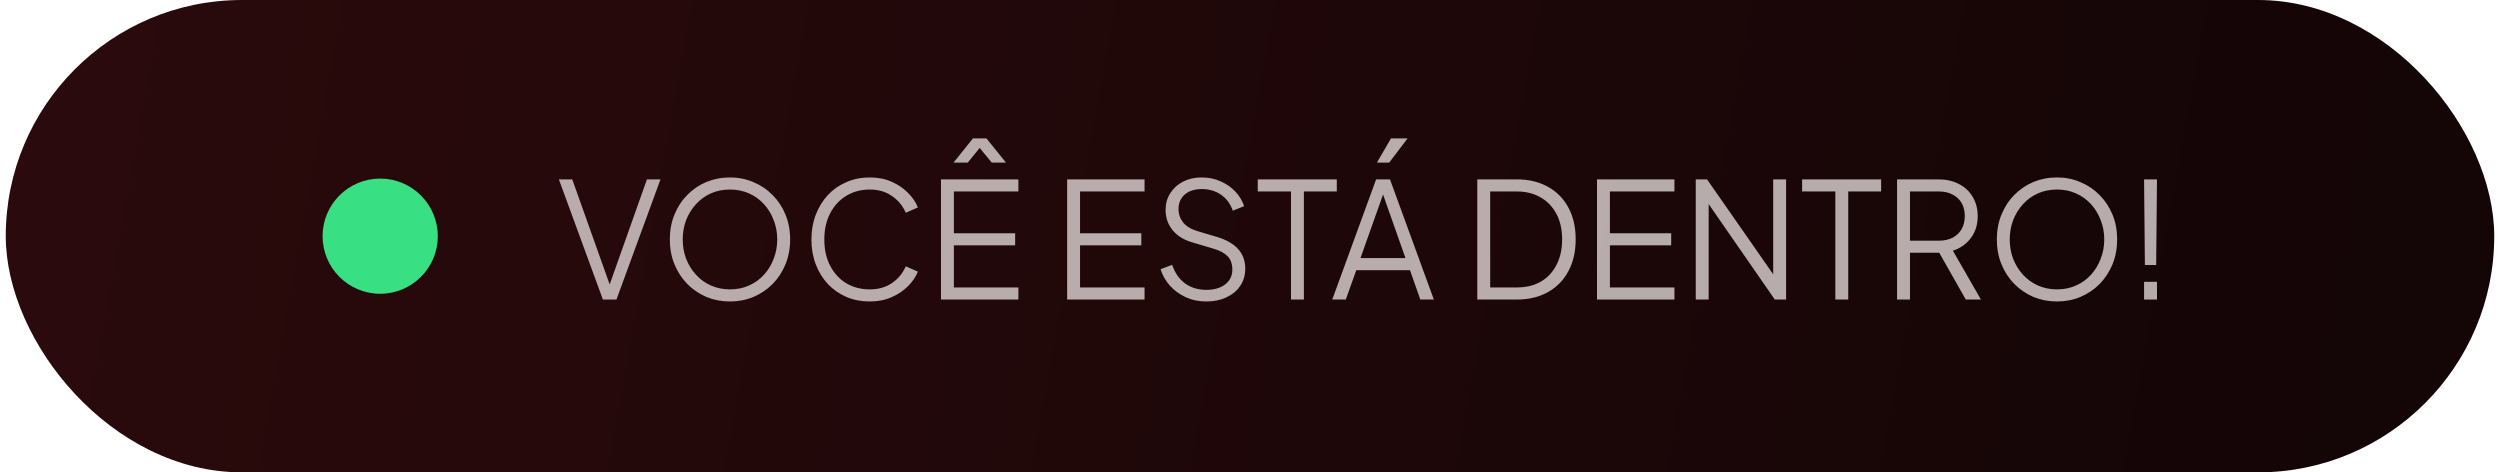
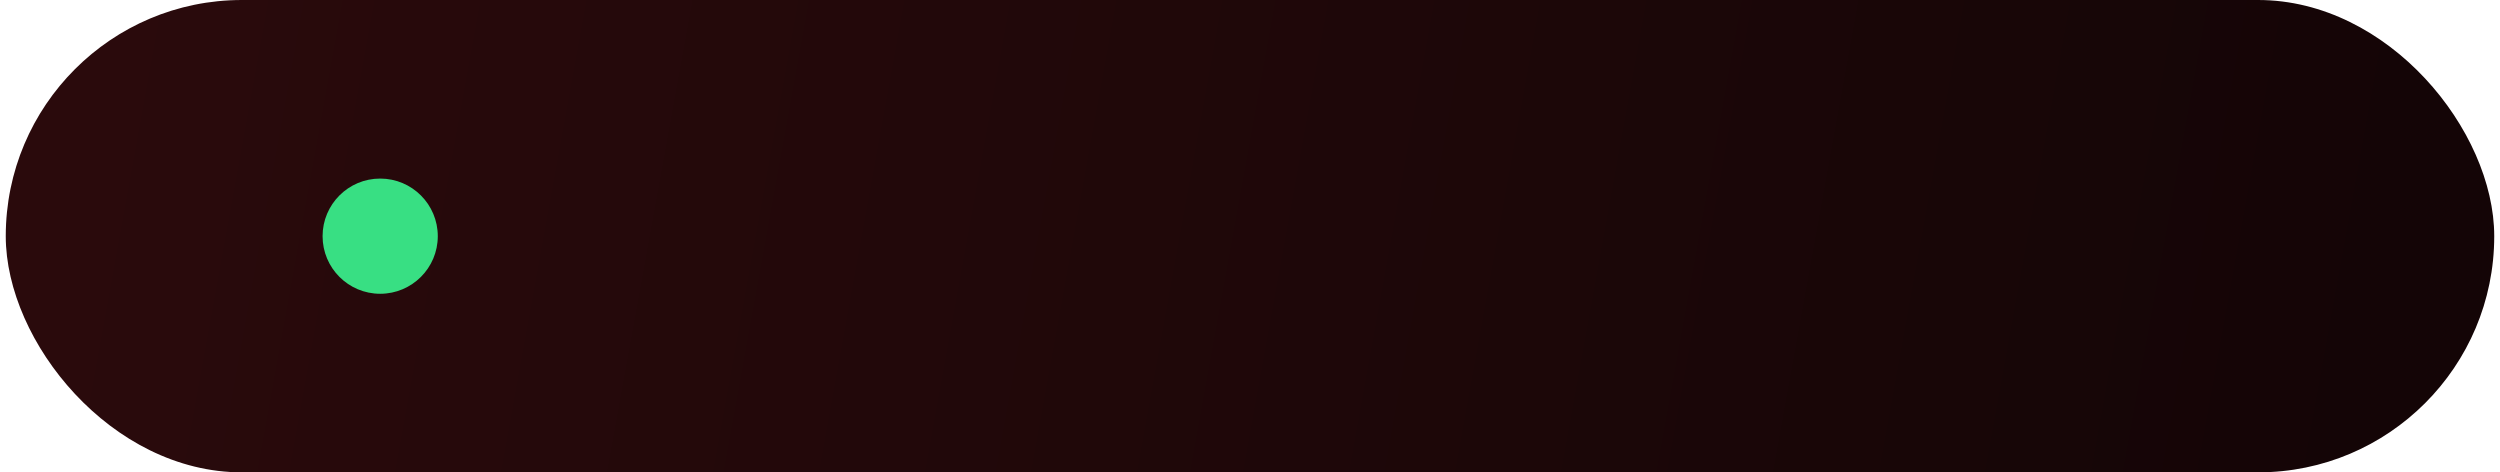
<svg xmlns="http://www.w3.org/2000/svg" width="217" height="41" viewBox="0 0 217 41" fill="none">
  <g id="Frame 1171275374">
    <rect x="0.5" width="216" height="41" rx="20.5" fill="url(#paint0_linear_4142_376)" />
    <circle id="Ellipse 34" cx="33" cy="20.5" r="5" fill="#38DF83" />
-     <path id="VOCÃ ESTÃ DENTRO!" opacity="0.76" d="M52.332 26L48.51 15.57H49.672L53.032 25.006H52.808L56.154 15.57H57.33L53.508 26H52.332ZM63.362 26.168C62.634 26.168 61.953 26.037 61.318 25.776C60.693 25.505 60.142 25.132 59.666 24.656C59.19 24.171 58.816 23.601 58.546 22.948C58.275 22.285 58.14 21.562 58.14 20.778C58.14 19.994 58.275 19.275 58.546 18.622C58.816 17.959 59.19 17.39 59.666 16.914C60.142 16.429 60.693 16.055 61.318 15.794C61.953 15.533 62.634 15.402 63.362 15.402C64.09 15.402 64.766 15.537 65.392 15.808C66.026 16.069 66.582 16.443 67.058 16.928C67.534 17.404 67.907 17.969 68.178 18.622C68.448 19.275 68.584 19.994 68.584 20.778C68.584 21.562 68.448 22.285 68.178 22.948C67.907 23.601 67.534 24.171 67.058 24.656C66.582 25.132 66.026 25.505 65.392 25.776C64.766 26.037 64.09 26.168 63.362 26.168ZM63.362 25.118C63.968 25.118 64.519 25.006 65.014 24.782C65.518 24.558 65.952 24.245 66.316 23.844C66.68 23.443 66.96 22.981 67.156 22.458C67.361 21.935 67.464 21.375 67.464 20.778C67.464 20.19 67.361 19.635 67.156 19.112C66.96 18.589 66.68 18.127 66.316 17.726C65.952 17.325 65.518 17.012 65.014 16.788C64.519 16.564 63.968 16.452 63.362 16.452C62.755 16.452 62.2 16.564 61.696 16.788C61.201 17.012 60.772 17.325 60.408 17.726C60.044 18.127 59.759 18.589 59.554 19.112C59.358 19.635 59.26 20.19 59.26 20.778C59.26 21.375 59.358 21.935 59.554 22.458C59.759 22.981 60.044 23.443 60.408 23.844C60.772 24.245 61.206 24.558 61.71 24.782C62.214 25.006 62.764 25.118 63.362 25.118ZM75.499 26.168C74.761 26.168 74.085 26.037 73.469 25.776C72.853 25.505 72.316 25.132 71.859 24.656C71.411 24.171 71.061 23.601 70.809 22.948C70.557 22.295 70.431 21.576 70.431 20.792C70.431 20.008 70.557 19.289 70.809 18.636C71.061 17.983 71.411 17.413 71.859 16.928C72.316 16.443 72.853 16.069 73.469 15.808C74.085 15.537 74.761 15.402 75.499 15.402C76.208 15.402 76.843 15.528 77.403 15.78C77.972 16.032 78.448 16.359 78.831 16.76C79.223 17.152 79.503 17.567 79.671 18.006L78.621 18.468C78.359 17.861 77.958 17.376 77.417 17.012C76.885 16.639 76.246 16.452 75.499 16.452C74.734 16.452 74.052 16.634 73.455 16.998C72.858 17.362 72.391 17.871 72.055 18.524C71.719 19.168 71.551 19.924 71.551 20.792C71.551 21.651 71.719 22.407 72.055 23.06C72.391 23.713 72.858 24.222 73.455 24.586C74.052 24.941 74.734 25.118 75.499 25.118C76.246 25.118 76.885 24.936 77.417 24.572C77.958 24.208 78.359 23.723 78.621 23.116L79.671 23.578C79.503 24.007 79.223 24.423 78.831 24.824C78.448 25.216 77.972 25.538 77.403 25.79C76.843 26.042 76.208 26.168 75.499 26.168ZM81.676 26V15.57H88.396V16.62H82.796V20.246H88.116V21.296H82.796V24.95H88.396V26H81.676ZM82.768 14.114L84.448 12.014H85.624L87.318 14.114H86.086L85.036 12.84L84 14.114H82.768ZM92.627 26V15.57H99.347V16.62H93.748V20.246H99.067V21.296H93.748V24.95H99.347V26H92.627ZM104.714 26.168C104.051 26.168 103.449 26.042 102.908 25.79C102.366 25.538 101.909 25.202 101.536 24.782C101.162 24.353 100.896 23.881 100.738 23.368L101.746 22.99C101.988 23.699 102.366 24.241 102.88 24.614C103.393 24.978 104.004 25.16 104.714 25.16C105.162 25.16 105.554 25.09 105.89 24.95C106.235 24.801 106.501 24.595 106.688 24.334C106.874 24.073 106.968 23.769 106.968 23.424C106.968 22.911 106.828 22.514 106.548 22.234C106.268 21.954 105.866 21.739 105.344 21.59L103.468 21.03C102.73 20.815 102.161 20.456 101.76 19.952C101.368 19.448 101.172 18.874 101.172 18.23C101.172 17.679 101.307 17.194 101.578 16.774C101.848 16.345 102.217 16.009 102.684 15.766C103.16 15.523 103.696 15.402 104.294 15.402C104.919 15.402 105.479 15.519 105.974 15.752C106.478 15.976 106.902 16.275 107.248 16.648C107.593 17.021 107.84 17.437 107.99 17.894L107.01 18.286C106.786 17.67 106.436 17.203 105.96 16.886C105.493 16.569 104.942 16.41 104.308 16.41C103.906 16.41 103.552 16.48 103.244 16.62C102.945 16.76 102.712 16.961 102.544 17.222C102.376 17.483 102.292 17.791 102.292 18.146C102.292 18.575 102.427 18.963 102.698 19.308C102.968 19.644 103.384 19.896 103.944 20.064L105.596 20.554C106.417 20.797 107.038 21.147 107.458 21.604C107.878 22.061 108.088 22.635 108.088 23.326C108.088 23.886 107.943 24.381 107.654 24.81C107.374 25.23 106.977 25.561 106.464 25.804C105.96 26.047 105.376 26.168 104.714 26.168ZM112.057 26V16.62H109.173V15.57H116.033V16.62H113.177V26H112.057ZM115.639 26L119.447 15.57H120.651L124.459 26H123.283L122.387 23.452H117.725L116.815 26H115.639ZM118.089 22.402H121.995L119.881 16.41H120.217L118.089 22.402ZM119.517 14.114L120.735 12.014H122.177L120.581 14.114H119.517ZM128.229 26V15.57H131.659C132.695 15.57 133.596 15.785 134.361 16.214C135.126 16.634 135.719 17.236 136.139 18.02C136.559 18.795 136.769 19.714 136.769 20.778C136.769 21.833 136.559 22.752 136.139 23.536C135.719 24.32 135.126 24.927 134.361 25.356C133.596 25.785 132.695 26 131.659 26H128.229ZM129.349 24.95H131.659C132.462 24.95 133.157 24.782 133.745 24.446C134.333 24.101 134.786 23.615 135.103 22.99C135.43 22.365 135.593 21.627 135.593 20.778C135.593 19.929 135.43 19.196 135.103 18.58C134.776 17.955 134.319 17.474 133.731 17.138C133.143 16.793 132.452 16.62 131.659 16.62H129.349V24.95ZM138.62 26V15.57H145.34V16.62H139.74V20.246H145.06V21.296H139.74V24.95H145.34V26H138.62ZM147.192 26V15.57H148.172L154.29 24.348H153.912V15.57H155.032V26H154.052L147.934 17.166H148.312V26H147.192ZM159.307 26V16.62H156.423V15.57H163.283V16.62H160.427V26H159.307ZM164.665 26V15.57H168.249C168.93 15.57 169.527 15.705 170.041 15.976C170.554 16.237 170.951 16.611 171.231 17.096C171.52 17.572 171.665 18.127 171.665 18.762C171.665 19.499 171.469 20.129 171.077 20.652C170.694 21.175 170.171 21.543 169.509 21.758L171.945 26H170.629L168.081 21.506L168.837 21.94H165.785V26H164.665ZM165.785 20.89H168.305C168.753 20.89 169.145 20.806 169.481 20.638C169.817 20.461 170.078 20.213 170.265 19.896C170.451 19.569 170.545 19.187 170.545 18.748C170.545 18.309 170.451 17.931 170.265 17.614C170.078 17.297 169.817 17.054 169.481 16.886C169.145 16.709 168.753 16.62 168.305 16.62H165.785V20.89ZM178.547 26.168C177.819 26.168 177.138 26.037 176.503 25.776C175.878 25.505 175.327 25.132 174.851 24.656C174.375 24.171 174.002 23.601 173.731 22.948C173.461 22.285 173.325 21.562 173.325 20.778C173.325 19.994 173.461 19.275 173.731 18.622C174.002 17.959 174.375 17.39 174.851 16.914C175.327 16.429 175.878 16.055 176.503 15.794C177.138 15.533 177.819 15.402 178.547 15.402C179.275 15.402 179.952 15.537 180.577 15.808C181.212 16.069 181.767 16.443 182.243 16.928C182.719 17.404 183.093 17.969 183.363 18.622C183.634 19.275 183.769 19.994 183.769 20.778C183.769 21.562 183.634 22.285 183.363 22.948C183.093 23.601 182.719 24.171 182.243 24.656C181.767 25.132 181.212 25.505 180.577 25.776C179.952 26.037 179.275 26.168 178.547 26.168ZM178.547 25.118C179.154 25.118 179.705 25.006 180.199 24.782C180.703 24.558 181.137 24.245 181.501 23.844C181.865 23.443 182.145 22.981 182.341 22.458C182.547 21.935 182.649 21.375 182.649 20.778C182.649 20.19 182.547 19.635 182.341 19.112C182.145 18.589 181.865 18.127 181.501 17.726C181.137 17.325 180.703 17.012 180.199 16.788C179.705 16.564 179.154 16.452 178.547 16.452C177.941 16.452 177.385 16.564 176.881 16.788C176.387 17.012 175.957 17.325 175.593 17.726C175.229 18.127 174.945 18.589 174.739 19.112C174.543 19.635 174.445 20.19 174.445 20.778C174.445 21.375 174.543 21.935 174.739 22.458C174.945 22.981 175.229 23.443 175.593 23.844C175.957 24.245 176.391 24.558 176.895 24.782C177.399 25.006 177.95 25.118 178.547 25.118ZM186.176 23.004L186.106 15.57H187.226L187.156 23.004H186.176ZM186.106 26V24.46H187.226V26H186.106Z" fill="#E8DFDF" />
  </g>
  <defs>
    <linearGradient id="paint0_linear_4142_376" x1="204.5" y1="41" x2="8.5" y2="5.5" gradientUnits="userSpaceOnUse">
      <stop stop-color="#140506" />
      <stop offset="1" stop-color="#2A0A0C" />
    </linearGradient>
  </defs>
</svg>